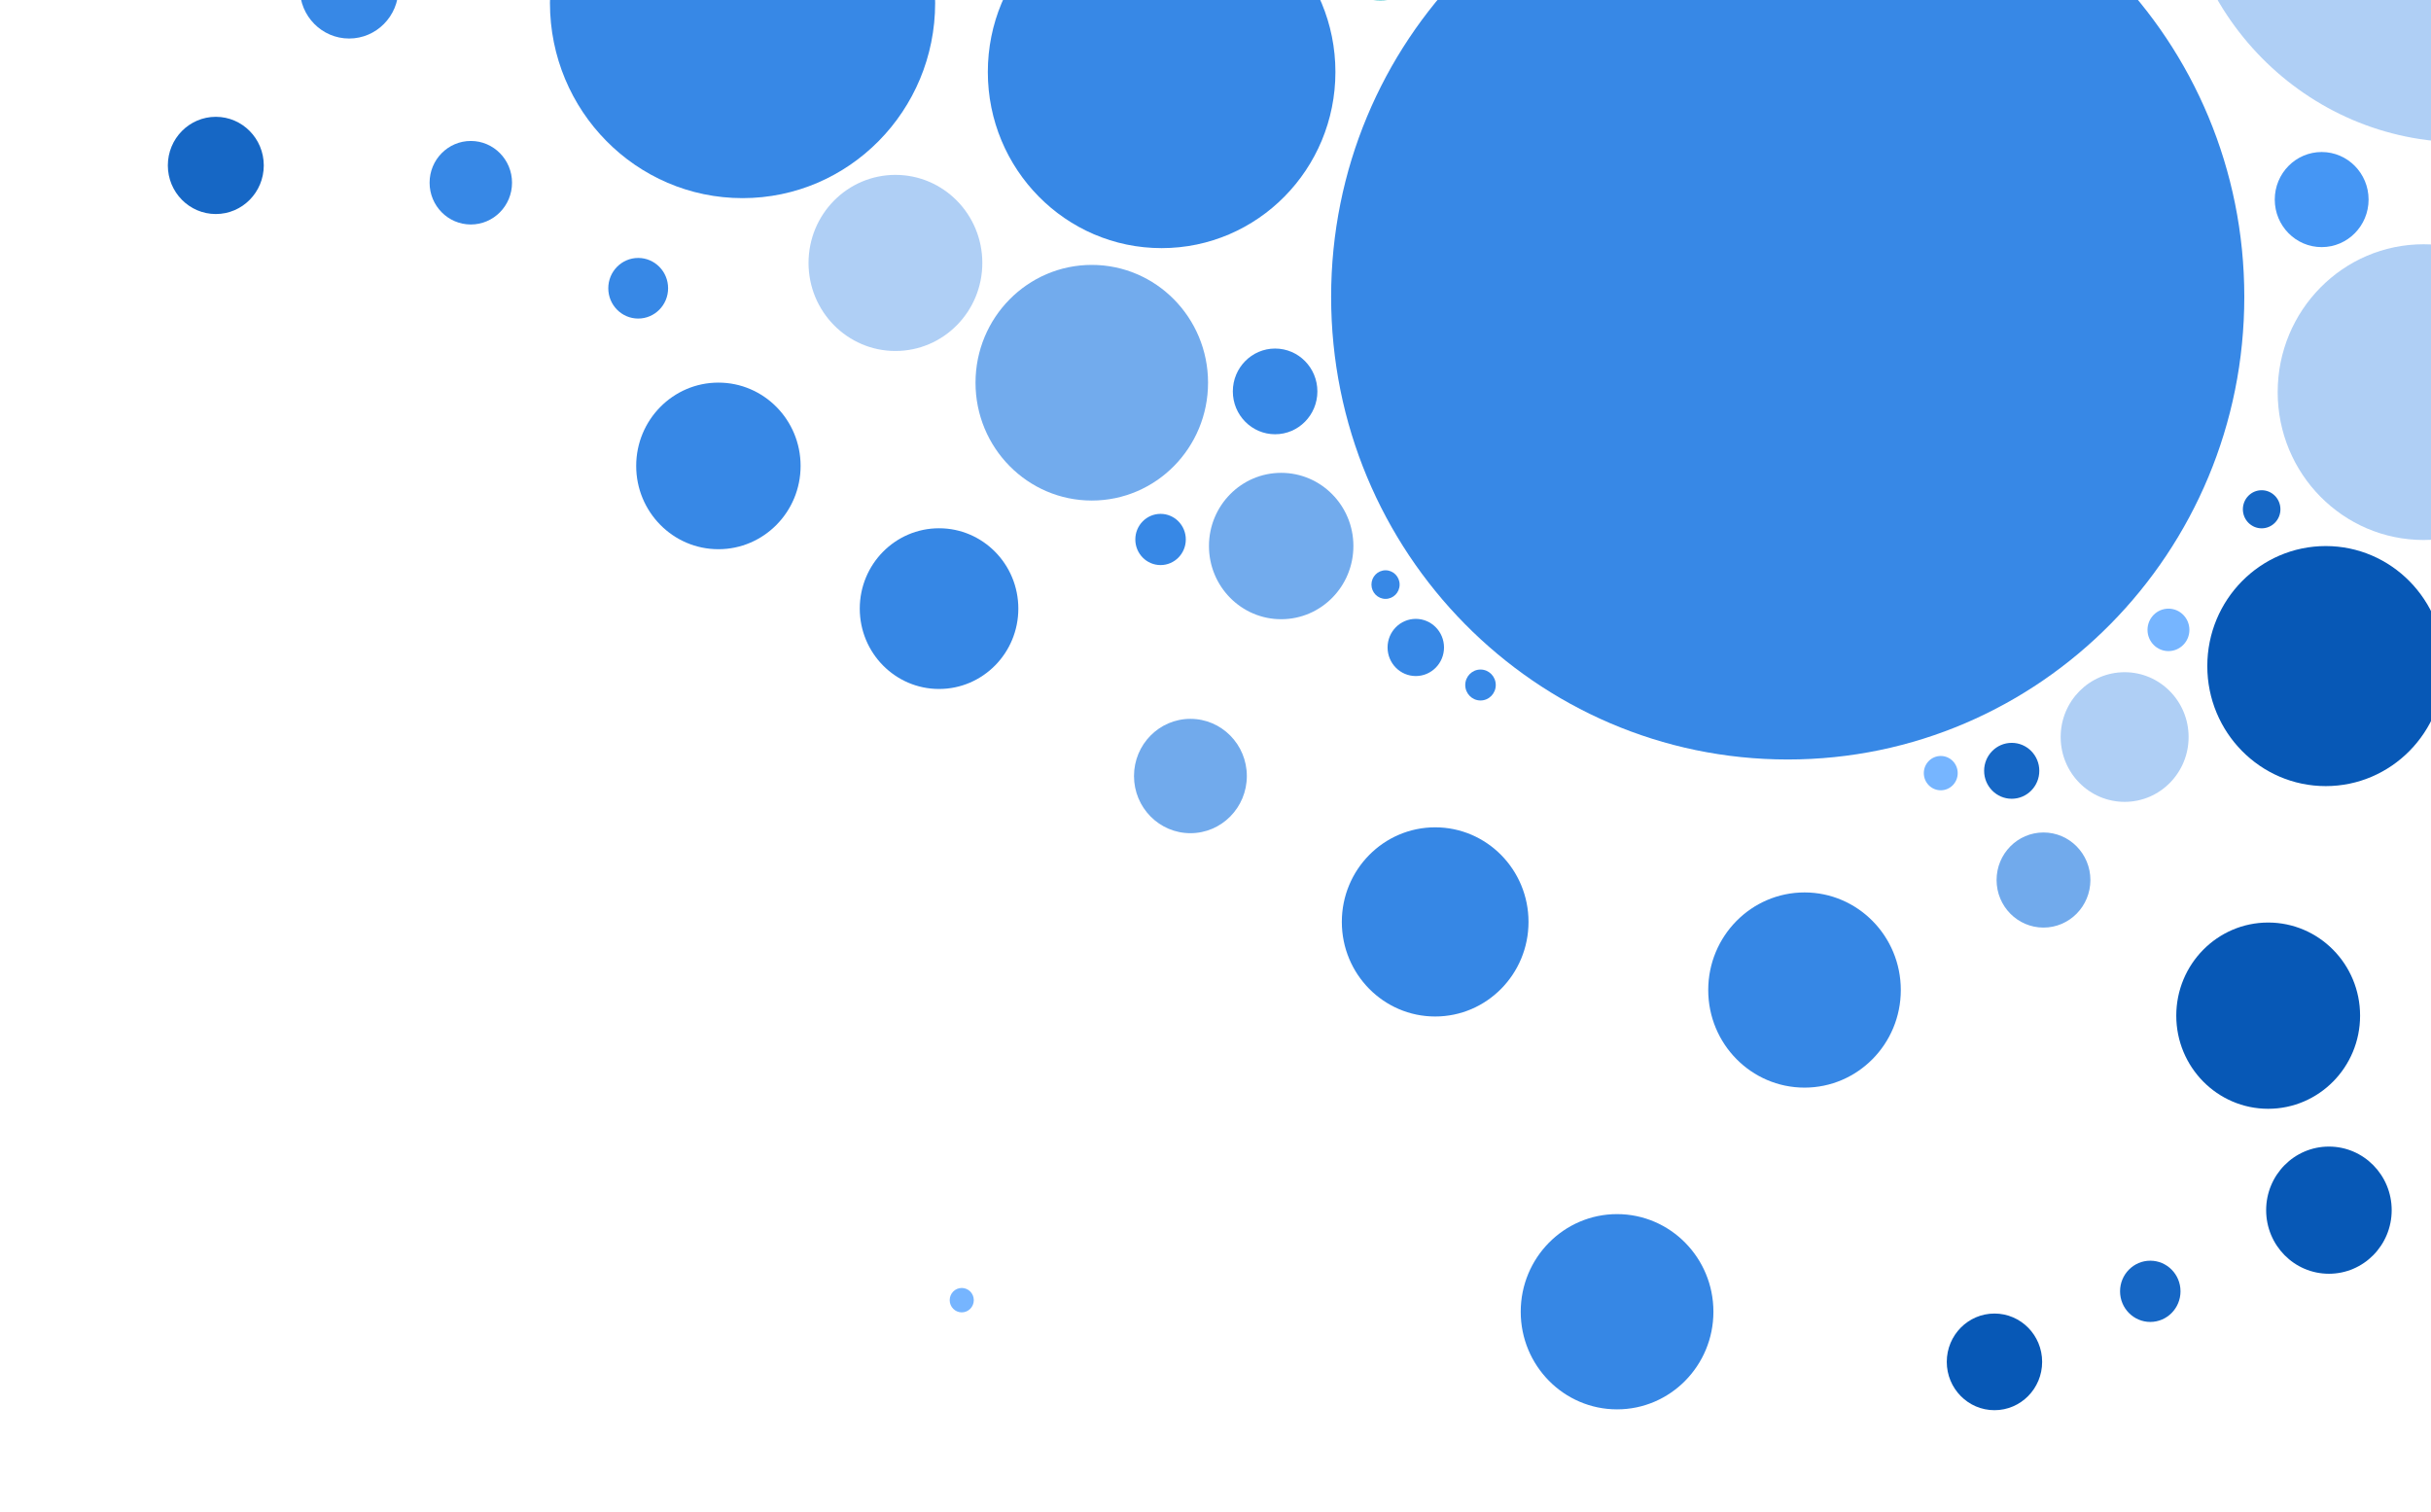
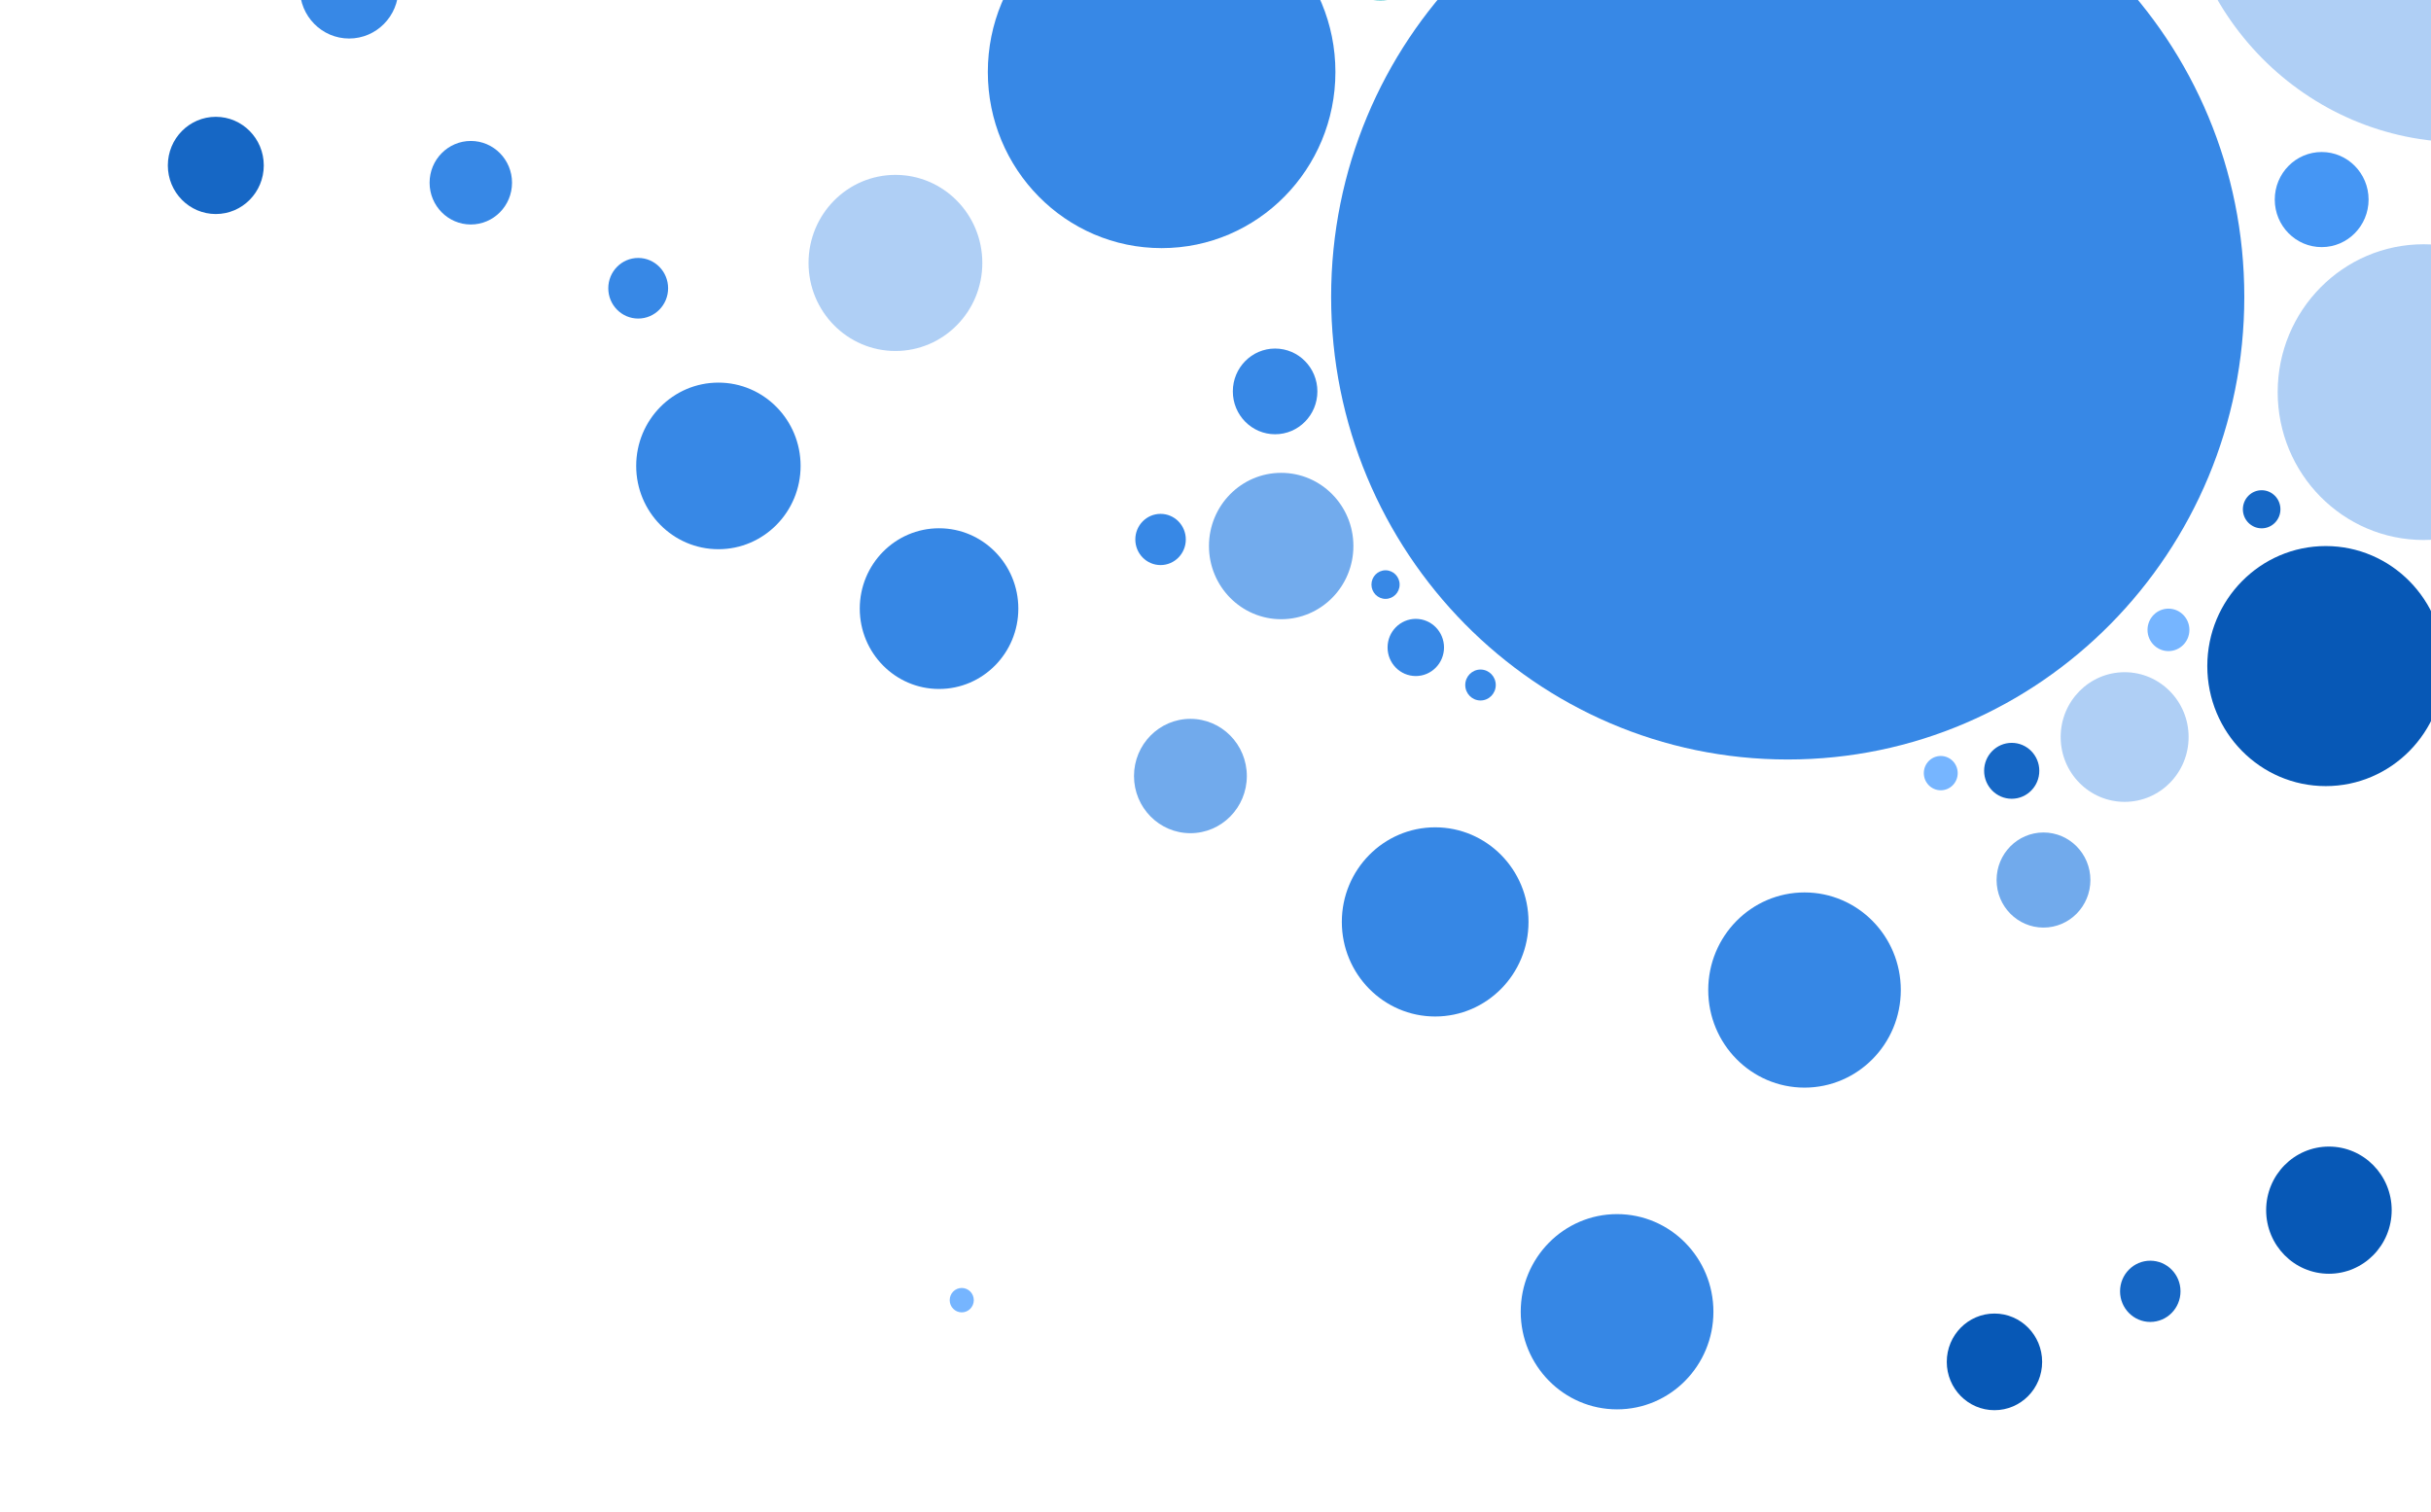
<svg xmlns="http://www.w3.org/2000/svg" width="815" height="507" viewBox="0 0 815 507" fill="none">
  <g clip-path="url(#clip0_46_4146)">
    <path d="M752.411 99.514C752.411 13.842 683.878 -55.608 599.337 -55.608C514.797 -55.608 446.264 13.842 446.264 99.514C446.264 185.185 514.797 254.635 599.337 254.635C683.878 254.635 752.411 185.185 752.411 99.514Z" fill="#3788E6" />
-     <path opacity="0.7" d="M405.002 128.316C405.002 106.5 387.55 88.815 366.023 88.815C344.496 88.815 327.045 106.5 327.045 128.316C327.045 150.131 344.496 167.816 366.023 167.816C387.55 167.816 405.002 150.131 405.002 128.316Z" fill="#3788E6" />
    <path opacity="0.7" d="M453.73 183.068C453.73 169.516 442.89 158.53 429.519 158.53C416.148 158.53 405.309 169.516 405.309 183.068C405.309 196.62 416.148 207.605 429.519 207.605C442.89 207.605 453.73 196.62 453.73 183.068Z" fill="#3788E6" />
    <path d="M484.11 217.074C484.11 211.781 479.874 207.489 474.648 207.489C469.423 207.489 465.187 211.781 465.187 217.074C465.187 222.368 469.423 226.659 474.648 226.659C479.874 226.659 484.11 222.368 484.11 217.074Z" fill="#3788E6" />
    <path d="M397.546 180.868C397.546 176.126 393.756 172.282 389.082 172.282C384.408 172.282 380.619 176.126 380.619 180.868C380.619 185.61 384.408 189.454 389.082 189.454C393.756 189.454 397.546 185.61 397.546 180.868Z" fill="#3788E6" />
    <path d="M441.658 131.226C441.658 123.291 435.312 116.858 427.485 116.858C419.657 116.858 413.312 123.291 413.312 131.226C413.312 139.161 419.657 145.593 427.485 145.593C435.312 145.593 441.658 139.161 441.658 131.226Z" fill="#3788E6" />
    <path d="M469.227 195.994C469.227 193.348 467.113 191.202 464.506 191.202C461.898 191.202 459.785 193.348 459.785 195.994C459.785 198.641 461.898 200.787 464.506 200.787C467.113 200.787 469.227 198.641 469.227 195.994Z" fill="#3788E6" />
    <path d="M501.459 229.665C501.459 226.801 499.17 224.479 496.345 224.479C493.52 224.479 491.23 226.801 491.23 229.665C491.23 232.529 493.52 234.851 496.345 234.851C499.17 234.851 501.459 232.529 501.459 229.665Z" fill="#3788E6" />
    <path d="M683.685 258.429C683.685 253.252 679.544 249.056 674.435 249.056C669.326 249.056 665.184 253.252 665.184 258.429C665.184 263.606 669.326 267.802 674.435 267.802C679.544 267.802 683.685 263.606 683.685 258.429Z" fill="#1667C5" />
    <path d="M733.737 247.106C733.737 235.103 724.135 225.372 712.291 225.372C700.446 225.372 690.844 235.103 690.844 247.106C690.844 259.109 700.446 268.839 712.291 268.839C724.135 268.839 733.737 259.109 733.737 247.106Z" fill="#3788E6" fill-opacity="0.4" />
    <path d="M656.327 259.207C656.327 256.03 653.784 253.455 650.647 253.455C647.509 253.455 644.966 256.03 644.966 259.207C644.966 262.384 647.509 264.96 650.647 264.96C653.784 264.96 656.327 262.384 656.327 259.207Z" fill="#76B5FF" />
    <path d="M920.943 -48.837C920.943 -102.164 878.286 -145.394 825.666 -145.394C773.046 -145.394 730.388 -102.164 730.388 -48.837C730.388 4.49 773.046 47.72 825.666 47.72C878.286 47.72 920.943 4.49 920.943 -48.837Z" fill="#3788E6" fill-opacity="0.4" />
    <path d="M861.459 131.466C861.459 104.086 839.552 81.891 812.529 81.891C785.506 81.891 763.6 104.086 763.6 131.466C763.6 158.845 785.506 181.041 812.529 181.041C839.552 181.041 861.459 158.845 861.459 131.466Z" fill="#3788E6" fill-opacity="0.4" />
    <path d="M447.703 24.133C447.703 -8.482 421.617 -34.921 389.437 -34.921C357.257 -34.921 331.171 -8.482 331.171 24.133C331.171 56.748 357.257 83.188 389.437 83.188C421.617 83.188 447.703 56.748 447.703 24.133Z" fill="#3788E6" />
    <path d="M484.139 -21.523C484.139 -33.484 474.571 -43.18 462.769 -43.18C450.966 -43.18 441.399 -33.484 441.399 -21.523C441.399 -9.563 450.966 0.133 462.769 0.133C474.571 0.133 484.139 -9.563 484.139 -21.523Z" fill="#00ADBB" />
-     <path d="M313.514 0.998C313.514 -35.139 284.605 -64.433 248.944 -64.433C213.282 -64.433 184.373 -35.139 184.373 0.998C184.373 37.134 213.282 66.429 248.944 66.429C284.605 66.429 313.514 37.134 313.514 0.998Z" fill="#3788E6" />
    <path d="M329.328 88.153C329.328 71.848 316.285 58.631 300.195 58.631C284.106 58.631 271.062 71.848 271.062 88.153C271.062 104.458 284.106 117.675 300.195 117.675C316.285 117.675 329.328 104.458 329.328 88.153Z" fill="#3788E6" fill-opacity="0.4" />
    <path d="M794.076 66.909C794.076 58.104 787.035 50.966 778.349 50.966C769.663 50.966 762.621 58.104 762.621 66.909C762.621 75.713 769.663 82.851 778.349 82.851C787.035 82.851 794.076 75.713 794.076 66.909Z" fill="#4596F4" />
    <path d="M819.419 223.317C819.419 201.093 801.641 183.077 779.711 183.077C757.781 183.077 740.004 201.093 740.004 223.317C740.004 245.541 757.781 263.558 779.711 263.558C801.641 263.558 819.419 245.541 819.419 223.317Z" fill="#0758B6" />
    <path d="M764.521 170.746C764.521 167.219 761.703 164.359 758.226 164.359C754.749 164.359 751.931 167.219 751.931 170.746C751.931 174.273 754.749 177.132 758.226 177.132C761.703 177.132 764.521 174.273 764.521 170.746Z" fill="#1667C5" />
    <path d="M734.006 211.178C734.006 207.248 730.861 204.062 726.982 204.062C723.102 204.062 719.958 207.248 719.958 211.178C719.958 215.108 723.102 218.294 726.982 218.294C730.861 218.294 734.006 215.108 734.006 211.178Z" fill="#76B5FF" />
    <path d="M801.82 405.733C801.82 393.958 792.399 384.412 780.777 384.412C769.154 384.412 759.733 393.958 759.733 405.733C759.733 417.508 769.154 427.053 780.777 427.053C792.399 427.053 801.82 417.508 801.82 405.733Z" fill="#0758B6" />
    <path opacity="0.7" d="M700.814 295.048C700.814 286.244 693.773 279.106 685.086 279.106C676.4 279.106 669.359 286.244 669.359 295.048C669.359 303.853 676.4 310.991 685.086 310.991C693.773 310.991 700.814 303.853 700.814 295.048Z" fill="#3687E5" />
    <path d="M574.427 439.788C574.427 421.712 559.965 407.058 542.127 407.058C524.288 407.058 509.827 421.712 509.827 439.788C509.827 457.864 524.288 472.518 542.127 472.518C559.965 472.518 574.427 457.864 574.427 439.788Z" fill="#3687E5" />
    <path d="M637.251 331.928C637.251 313.857 622.798 299.207 604.97 299.207C587.142 299.207 572.69 313.857 572.69 331.928C572.69 349.999 587.142 364.648 604.97 364.648C622.798 364.648 637.251 349.999 637.251 331.928Z" fill="#3687E5" />
-     <path d="M791.226 340.522C791.226 323.279 777.431 309.3 760.414 309.3C743.397 309.3 729.602 323.279 729.602 340.522C729.602 357.766 743.397 371.745 760.414 371.745C777.431 371.745 791.226 357.766 791.226 340.522Z" fill="#0758B6" />
    <path d="M512.437 309.089C512.437 291.575 498.427 277.377 481.145 277.377C463.863 277.377 449.853 291.575 449.853 309.089C449.853 326.603 463.863 340.801 481.145 340.801C498.427 340.801 512.437 326.603 512.437 309.089Z" fill="#3687E5" />
    <path d="M731.022 432.941C731.022 427.271 726.485 422.674 720.889 422.674C715.292 422.674 710.755 427.271 710.755 432.941C710.755 438.611 715.292 443.208 720.889 443.208C726.485 443.208 731.022 438.611 731.022 432.941Z" fill="#1667C5" />
    <path d="M684.635 456.595C684.635 447.647 677.478 440.393 668.649 440.393C659.819 440.393 652.662 447.647 652.662 456.595C652.662 465.543 659.819 472.797 668.649 472.797C677.478 472.797 684.635 465.543 684.635 456.595Z" fill="#0758B6" />
    <path d="M326.469 435.908C326.469 433.649 324.66 431.817 322.429 431.817C320.198 431.817 318.389 433.649 318.389 435.908C318.389 438.168 320.198 440 322.429 440C324.66 440 326.469 438.168 326.469 435.908Z" fill="#76B5FF" />
    <path d="M133.582 -3.843C133.582 -13.098 126.18 -20.601 117.048 -20.601C107.917 -20.601 100.515 -13.098 100.515 -3.843C100.515 5.413 107.917 12.916 117.048 12.916C126.18 12.916 133.582 5.413 133.582 -3.843Z" fill="#3788E6" />
    <path d="M223.985 96.643C223.985 91.031 219.495 86.482 213.957 86.482C208.419 86.482 203.929 91.031 203.929 96.643C203.929 102.254 208.419 106.804 213.957 106.804C219.495 106.804 223.985 102.254 223.985 96.643Z" fill="#3788E6" />
    <path d="M341.4 204.052C341.4 189.174 329.5 177.113 314.82 177.113C300.14 177.113 288.239 189.174 288.239 204.052C288.239 218.93 300.14 230.991 314.82 230.991C329.5 230.991 341.4 218.93 341.4 204.052Z" fill="#3687E5" />
    <path d="M268.404 156.206C268.404 140.782 256.066 128.278 240.845 128.278C225.624 128.278 213.286 140.782 213.286 156.206C213.286 171.63 225.624 184.134 240.845 184.134C256.066 184.134 268.404 171.63 268.404 156.206Z" fill="#3788E6" />
    <path opacity="0.7" d="M418.004 260.177C418.004 249.59 409.536 241.008 399.091 241.008C388.645 241.008 380.177 249.59 380.177 260.177C380.177 270.764 388.645 279.346 399.091 279.346C409.536 279.346 418.004 270.764 418.004 260.177Z" fill="#3687E5" />
    <path d="M171.659 61.262C171.659 53.528 165.472 47.259 157.84 47.259C150.209 47.259 144.022 53.528 144.022 61.262C144.022 68.995 150.209 75.264 157.84 75.264C165.472 75.264 171.659 68.995 171.659 61.262Z" fill="#3788E6" />
    <path d="M88.433 55.461C88.433 46.46 81.233 39.163 72.351 39.163C63.468 39.163 56.268 46.46 56.268 55.461C56.268 64.462 63.468 71.759 72.351 71.759C81.233 71.759 88.433 64.462 88.433 55.461Z" fill="#1667C5" />
  </g>
  <defs>
    <clipPath id="clip0_46_4146">
      <rect width="507" height="815" fill="white" transform="translate(0 507) rotate(-90)" />
    </clipPath>
  </defs>
</svg>